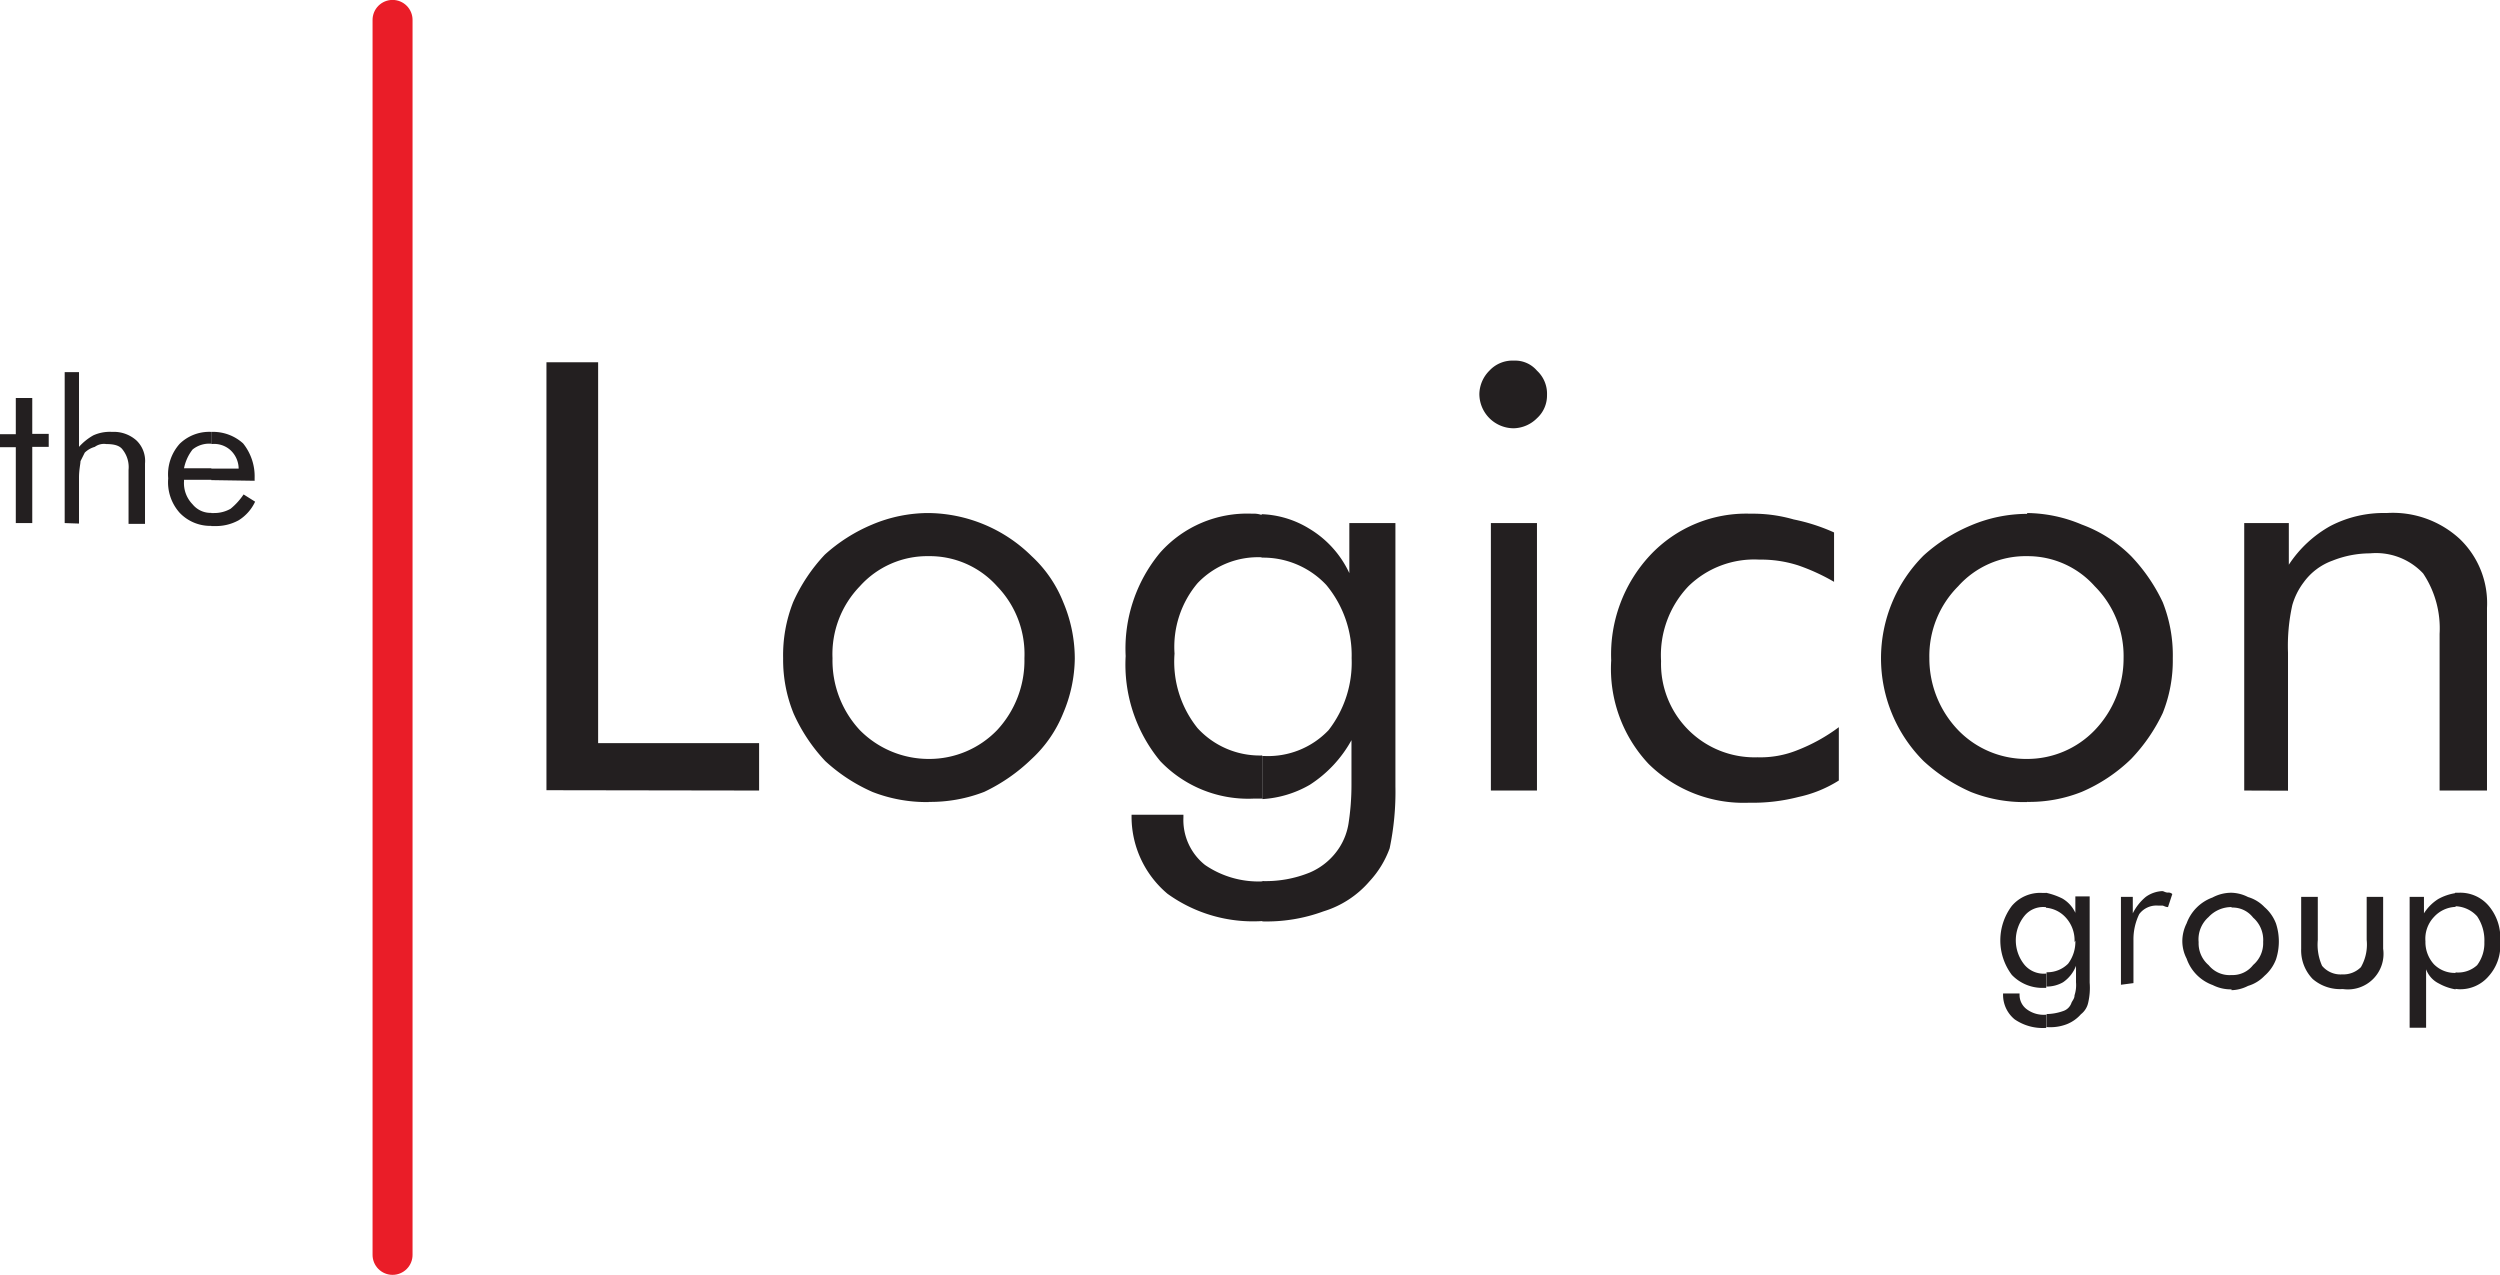
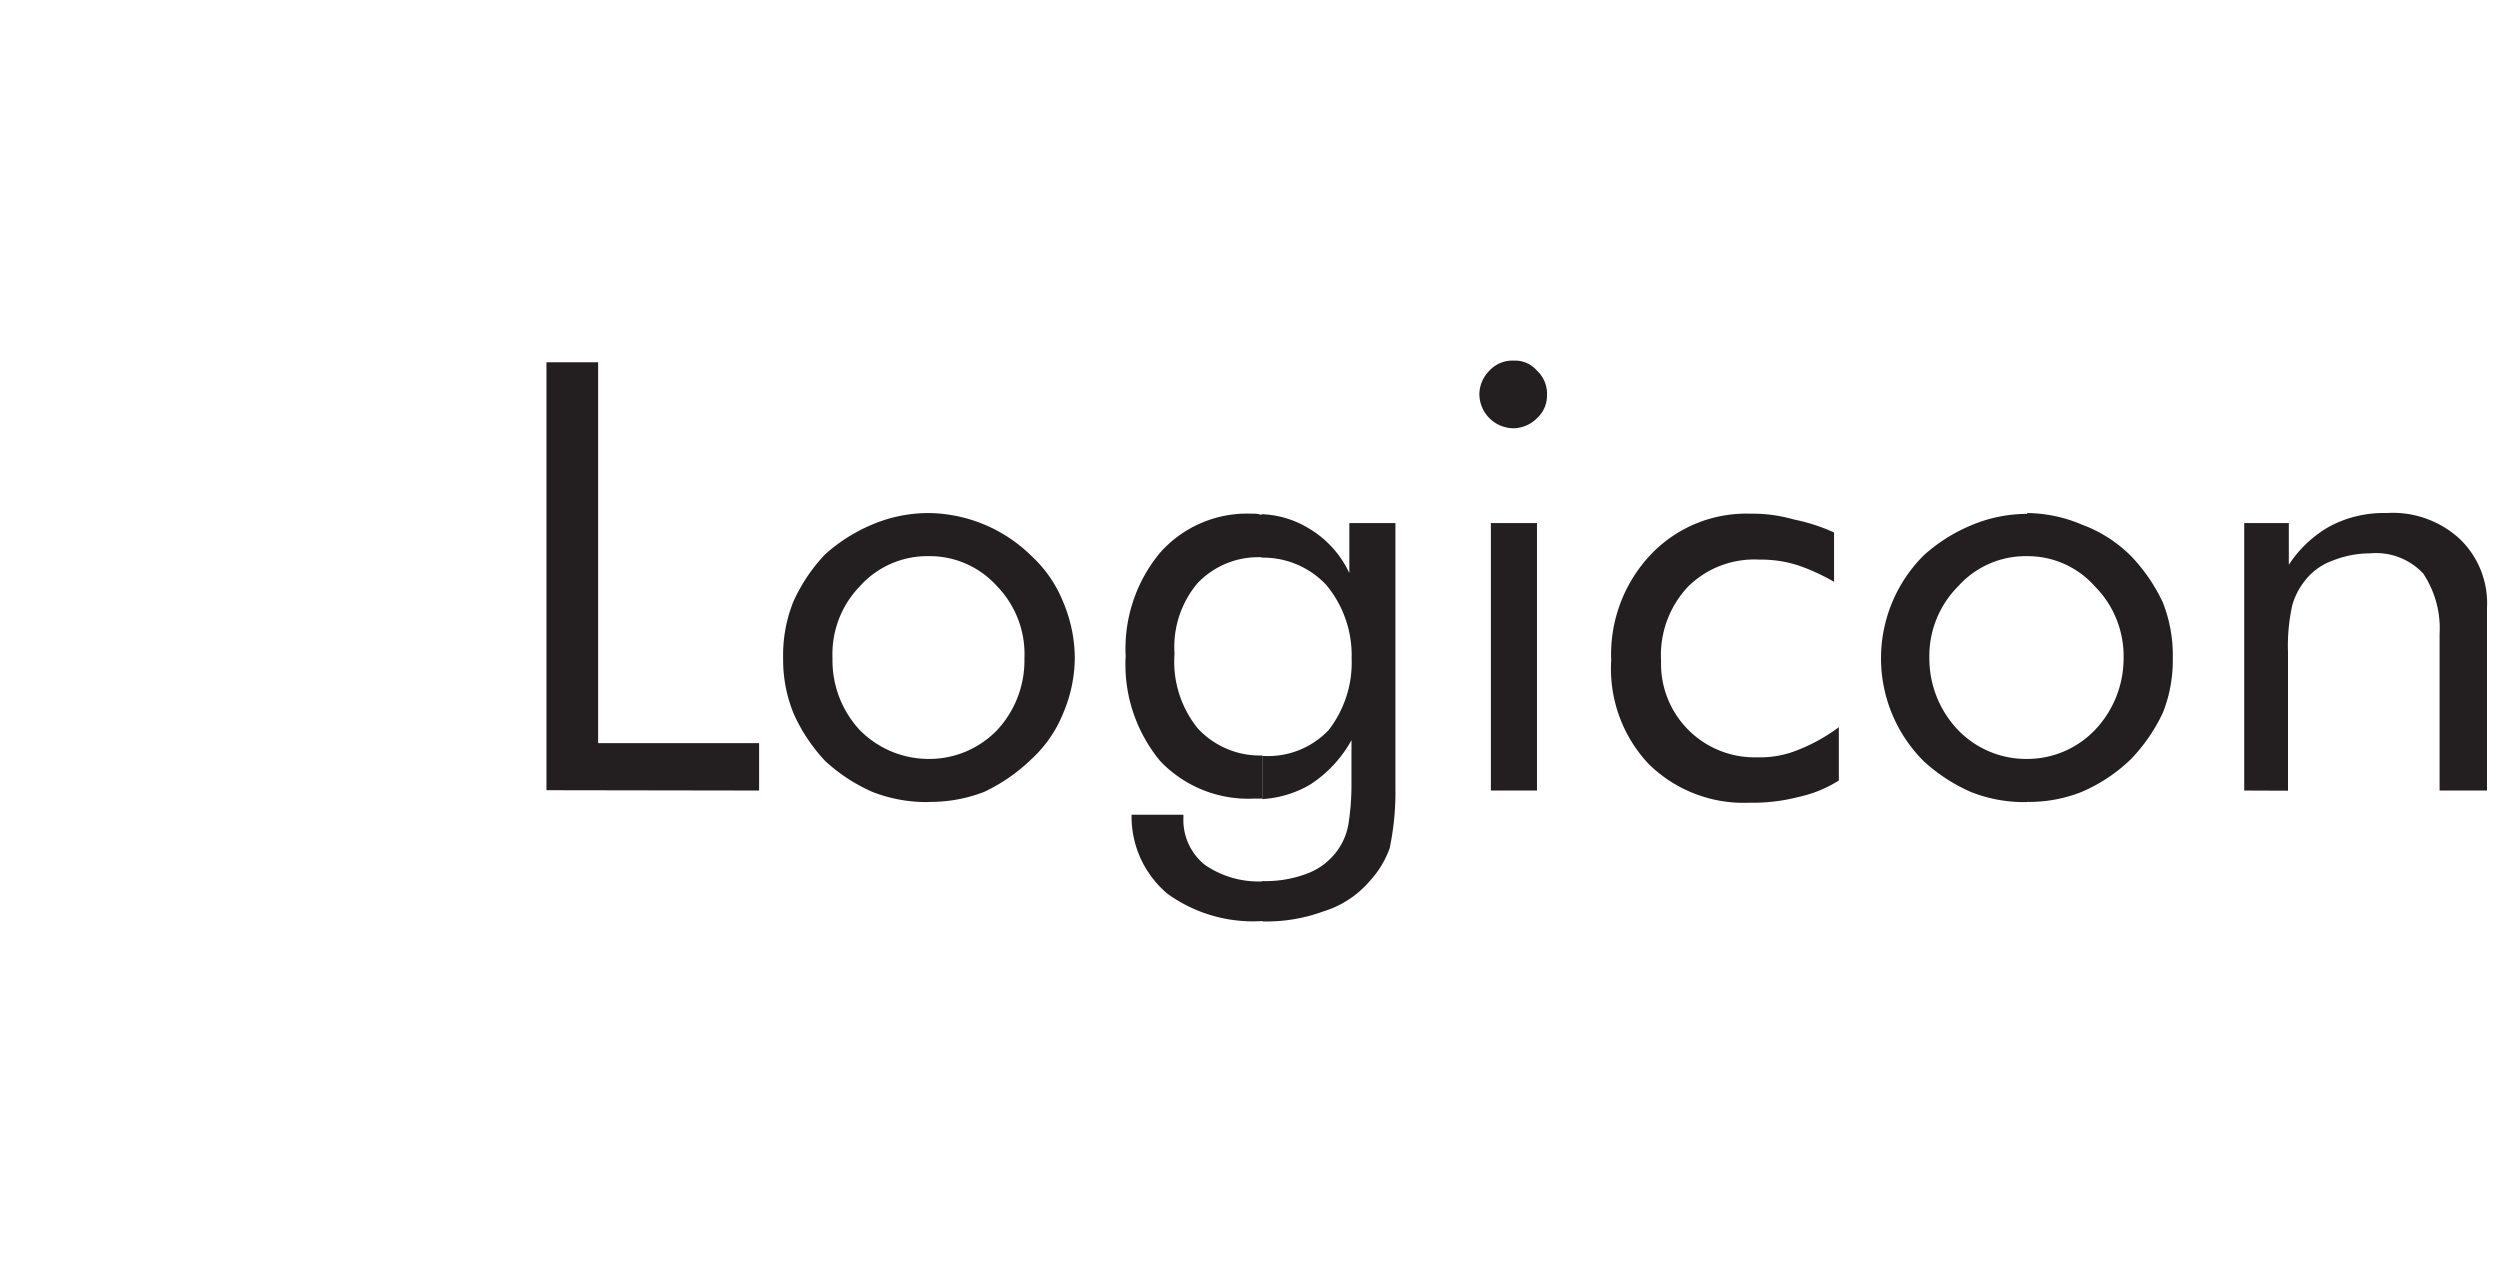
<svg xmlns="http://www.w3.org/2000/svg" id="Layer_1" data-name="Layer 1" viewBox="0 0 151.89 77.46">
  <defs>
    <style>.cls-1{fill:#231f20;}.cls-2{fill:none;stroke:#ea1d28;stroke-linecap:round;stroke-linejoin:round;stroke-width:2.43px;}</style>
  </defs>
  <title>logo</title>
  <path class="cls-1" d="M123.58,48.49V45.87h0a5.69,5.69,0,0,0,4.11-1.75,6.29,6.29,0,0,0,1.75-4.37,6,6,0,0,0-1.75-4.37,5.45,5.45,0,0,0-4.11-1.83h0V30.93h0a8.7,8.7,0,0,1,3.32.7,8.27,8.27,0,0,1,3,1.92,10.57,10.57,0,0,1,1.92,2.8,8.74,8.74,0,0,1,.61,3.41,8.6,8.6,0,0,1-.61,3.32,10.57,10.57,0,0,1-1.92,2.79,9.88,9.88,0,0,1-3,2,8.62,8.62,0,0,1-3.32.61Zm13.19-.7V31.54h2.71v2.53A7.22,7.22,0,0,1,142,31.72a7,7,0,0,1,3.41-.79,6,6,0,0,1,4.45,1.57,5.4,5.4,0,0,1,1.66,4.19V47.79h-2.88V38.27a6,6,0,0,0-1-3.67,3.92,3.92,0,0,0-3.23-1.22,6.18,6.18,0,0,0-2.27.44,3.72,3.72,0,0,0-1.75,1.31,4.21,4.21,0,0,0-.7,1.4,11.39,11.39,0,0,0-.26,2.88v8.39ZM123.58,30.93v2.62a5.5,5.5,0,0,0-4.19,1.83,6,6,0,0,0-1.75,4.37,6.29,6.29,0,0,0,1.75,4.37,5.74,5.74,0,0,0,4.19,1.75v2.62a8.75,8.75,0,0,1-3.41-.61A10.4,10.4,0,0,1,117.29,46a8.83,8.83,0,0,1,0-12.49,10.06,10.06,0,0,1,2.88-1.83,8.79,8.79,0,0,1,3.41-.7ZM77.11,55.74V53.29h0A7.09,7.09,0,0,0,80,52.77a4,4,0,0,0,1.83-1.57,3.83,3.83,0,0,0,.52-1.4,15.3,15.3,0,0,0,.18-2.36V44.73A7.55,7.55,0,0,1,80,47.44a6.53,6.53,0,0,1-2.88.87V45.69h.09a5.07,5.07,0,0,0,3.93-1.57,6.7,6.7,0,0,0,1.4-4.37A6.68,6.68,0,0,0,81,35.3a5.26,5.26,0,0,0-3.93-1.66V31a5.9,5.9,0,0,1,2.88.87,6.18,6.18,0,0,1,2.45,2.71V31.54h2.8v16a16.73,16.73,0,0,1-.35,3.76,5.89,5.89,0,0,1-1.22,2,6,6,0,0,1-2.8,1.83,10,10,0,0,1-3.76.61ZM90.3,23.68a2.06,2.06,0,0,1,.61-1.4,1.91,1.91,0,0,1,1.49-.61,1.74,1.74,0,0,1,1.4.61,1.91,1.91,0,0,1,.61,1.49,1.86,1.86,0,0,1-.61,1.4,2.06,2.06,0,0,1-1.4.61,2.09,2.09,0,0,1-2.1-2.1ZM91,47.79V31.54h2.8V47.79Zm21.14-3.84v3.23a7.53,7.53,0,0,1-2.45,1,11.07,11.07,0,0,1-3,.35,8.22,8.22,0,0,1-6.11-2.36,8.44,8.44,0,0,1-2.27-6.29,8.84,8.84,0,0,1,2.36-6.38,8,8,0,0,1,6.11-2.53,9,9,0,0,1,2.62.35,11.41,11.41,0,0,1,2.45.79v3a12.34,12.34,0,0,0-2.18-1,7.37,7.37,0,0,0-2.36-.35A5.72,5.72,0,0,0,103,35.38a6.07,6.07,0,0,0-1.66,4.54,5.68,5.68,0,0,0,5.85,5.85,6,6,0,0,0,2.45-.44A10.63,10.63,0,0,0,112.14,43.94ZM77.11,31v2.62h0a5.07,5.07,0,0,0-3.93,1.57,6,6,0,0,0-1.4,4.28A6.44,6.44,0,0,0,73.18,44a5.13,5.13,0,0,0,3.93,1.66v2.62h-.52A7.38,7.38,0,0,1,70.91,46a9.2,9.2,0,0,1-2.1-6.38,9.12,9.12,0,0,1,2.1-6.29,7.07,7.07,0,0,1,5.59-2.36,1.49,1.49,0,0,1,.61.09Zm0,22.27v2.45h0a8.88,8.88,0,0,1-5.76-1.66,6.12,6.12,0,0,1-2.18-4.8h3.15v.17a3.49,3.49,0,0,0,1.31,2.88,5.74,5.74,0,0,0,3.49,1Zm-20.26-4.8V45.87h0A5.73,5.73,0,0,0,61,44.12a6.21,6.21,0,0,0,1.66-4.37A5.92,5.92,0,0,0,61,35.38a5.49,5.49,0,0,0-4.19-1.83h0V30.93h0a9.05,9.05,0,0,1,6.29,2.62,7.65,7.65,0,0,1,1.92,2.8,8.81,8.81,0,0,1,.7,3.41,8.71,8.71,0,0,1-.7,3.32,7.65,7.65,0,0,1-1.92,2.79,10.74,10.74,0,0,1-2.88,2,9.06,9.06,0,0,1-3.41.61Zm-23.23-.7v-26h3.14V44.91h9.78v2.88ZM56.85,30.93v2.62a5.5,5.5,0,0,0-4.19,1.83A5.92,5.92,0,0,0,51,39.75a6.21,6.21,0,0,0,1.66,4.37,5.88,5.88,0,0,0,4.19,1.75v2.62a9.06,9.06,0,0,1-3.41-.61A10.41,10.41,0,0,1,50.56,46a10.4,10.4,0,0,1-1.92-2.88A8.63,8.63,0,0,1,48,39.75a8.77,8.77,0,0,1,.61-3.41,10.39,10.39,0,0,1,1.92-2.88,10.08,10.08,0,0,1,2.88-1.83A8.8,8.8,0,0,1,56.85,30.93Z" transform="translate(-0.42 0.24)" />
-   <path class="cls-1" d="M13.26,31.72v-.79h.17a2,2,0,0,0,1-.26,4,4,0,0,0,.79-.87l.7.44a2.64,2.64,0,0,1-1,1.13,2.87,2.87,0,0,1-1.48.35Zm0-2.79v-.7h1.66a1.55,1.55,0,0,0-.52-1.14,1.48,1.48,0,0,0-1.13-.35V26h0a2.72,2.72,0,0,1,1.92.7,3.19,3.19,0,0,1,.7,2.1v.17Zm-11.88-2h-1v-.79h1V23.94h1v2.18h1v.79h-1v4.63h-1V26.91Zm11.88-1v.79h0a1.61,1.61,0,0,0-1.14.35,2.71,2.71,0,0,0-.52,1.14h1.66v.7H11.6V29a1.84,1.84,0,0,0,.52,1.4,1.41,1.41,0,0,0,1.14.52v.79a2.57,2.57,0,0,1-1.92-.79,2.78,2.78,0,0,1-.7-2.1,2.78,2.78,0,0,1,.7-2.1A2.57,2.57,0,0,1,13.26,26ZM4.35,31.54V22.37h.87v4.54a3.42,3.42,0,0,1,.87-.7A2.42,2.42,0,0,1,7.23,26a2.06,2.06,0,0,1,1.48.52,1.72,1.72,0,0,1,.52,1.4v3.67h-1V28.31a1.71,1.71,0,0,0-.35-1.22c-.18-.26-.52-.35-1-.35a.94.94,0,0,0-.7.17,1.41,1.41,0,0,0-.61.35l-.26.52c0,.17-.09.52-.09,1v2.79Z" transform="translate(-0.42 0.24)" />
-   <path class="cls-1" d="M149.61,59.84v-1h0a1.71,1.71,0,0,0,1.31-.44,2.22,2.22,0,0,0,.44-1.4,2.6,2.6,0,0,0-.44-1.57,1.86,1.86,0,0,0-1.31-.61h0V54h.17a2.26,2.26,0,0,1,1.84.79,3,3,0,0,1,.7,2.18,2.78,2.78,0,0,1-.7,2.1,2.26,2.26,0,0,1-1.84.79Zm0-5.85v.87a1.86,1.86,0,0,0-1.31.61,1.92,1.92,0,0,0-.52,1.48,2,2,0,0,0,.52,1.4,1.78,1.78,0,0,0,1.31.52v1a3.13,3.13,0,0,1-1-.35,1.56,1.56,0,0,1-.79-.87V62.2h-1V54.25h.87v1a2.77,2.77,0,0,1,.87-.87,3.13,3.13,0,0,1,1-.35ZM136,59.84V59h0a1.57,1.57,0,0,0,1.31-.61,1.74,1.74,0,0,0,.61-1.4,1.8,1.8,0,0,0-.61-1.48,1.57,1.57,0,0,0-1.31-.61h0V54h0a2.32,2.32,0,0,1,1,.26,2.27,2.27,0,0,1,1,.61,2.48,2.48,0,0,1,.7,1,3.51,3.51,0,0,1,0,2.18,2.49,2.49,0,0,1-.7,1,2.27,2.27,0,0,1-1,.61,2.32,2.32,0,0,1-1,.26Zm5.24-5.59v2.62a3.15,3.15,0,0,0,.26,1.57,1.46,1.46,0,0,0,1.22.52,1.51,1.51,0,0,0,1.14-.44,2.76,2.76,0,0,0,.35-1.66V54.25h1V57.4a2.16,2.16,0,0,1-2.45,2.45,2.55,2.55,0,0,1-1.83-.61,2.5,2.5,0,0,1-.7-1.83V54.25ZM126.46,57a2.05,2.05,0,0,0-.52-1.48,1.83,1.83,0,0,0-1.22-.61V54a4.22,4.22,0,0,1,1,.35,1.94,1.94,0,0,1,.79.87v-1h.87v5.24a4,4,0,0,1-.09,1.22,1.2,1.2,0,0,1-.44.7,2.23,2.23,0,0,1-.87.61,2.79,2.79,0,0,1-1.22.17v-.79h0a3.13,3.13,0,0,0,1-.18.79.79,0,0,0,.52-.52c.09-.17.18-.26.18-.44a2,2,0,0,0,.09-.79v-1a2.13,2.13,0,0,1-.79,1,2,2,0,0,1-1,.26v-.87h0a1.78,1.78,0,0,0,1.31-.52,2.21,2.21,0,0,0,.44-1.4ZM136,54v.87a1.9,1.9,0,0,0-1.4.61A1.8,1.8,0,0,0,134,57a1.74,1.74,0,0,0,.61,1.4A1.63,1.63,0,0,0,136,59v.87a2.42,2.42,0,0,1-1.14-.26A2.62,2.62,0,0,1,133.27,58a2.32,2.32,0,0,1-.26-1,2.41,2.41,0,0,1,.26-1.14,2.63,2.63,0,0,1,1.57-1.57A2.42,2.42,0,0,1,136,54Zm-6.72,5.59V54.25H130v1a3.08,3.08,0,0,1,.79-1,1.87,1.87,0,0,1,1-.35c.09,0,.18.09.35.09a.32.32,0,0,1,.26.09l-.26.79c-.17,0-.26-.09-.35-.09h-.26a1.3,1.3,0,0,0-1.14.52,3.5,3.5,0,0,0-.35,1.57v2.62Zm-4.54-4.72h-.09a1.46,1.46,0,0,0-1.22.52,2.36,2.36,0,0,0,0,3,1.53,1.53,0,0,0,1.31.52v.87h-.17a2.57,2.57,0,0,1-1.92-.79,3.49,3.49,0,0,1,0-4.19,2.26,2.26,0,0,1,1.84-.79h.26v.87Zm0,6.55v.79h0a3,3,0,0,1-1.92-.52,1.92,1.92,0,0,1-.7-1.57h1v.09a1.08,1.08,0,0,0,.44.87A1.71,1.71,0,0,0,124.71,61.41Z" transform="translate(-0.42 0.24)" />
-   <line class="cls-2" x1="23.85" y1="76.24" x2="23.85" y2="1.21" />
</svg>